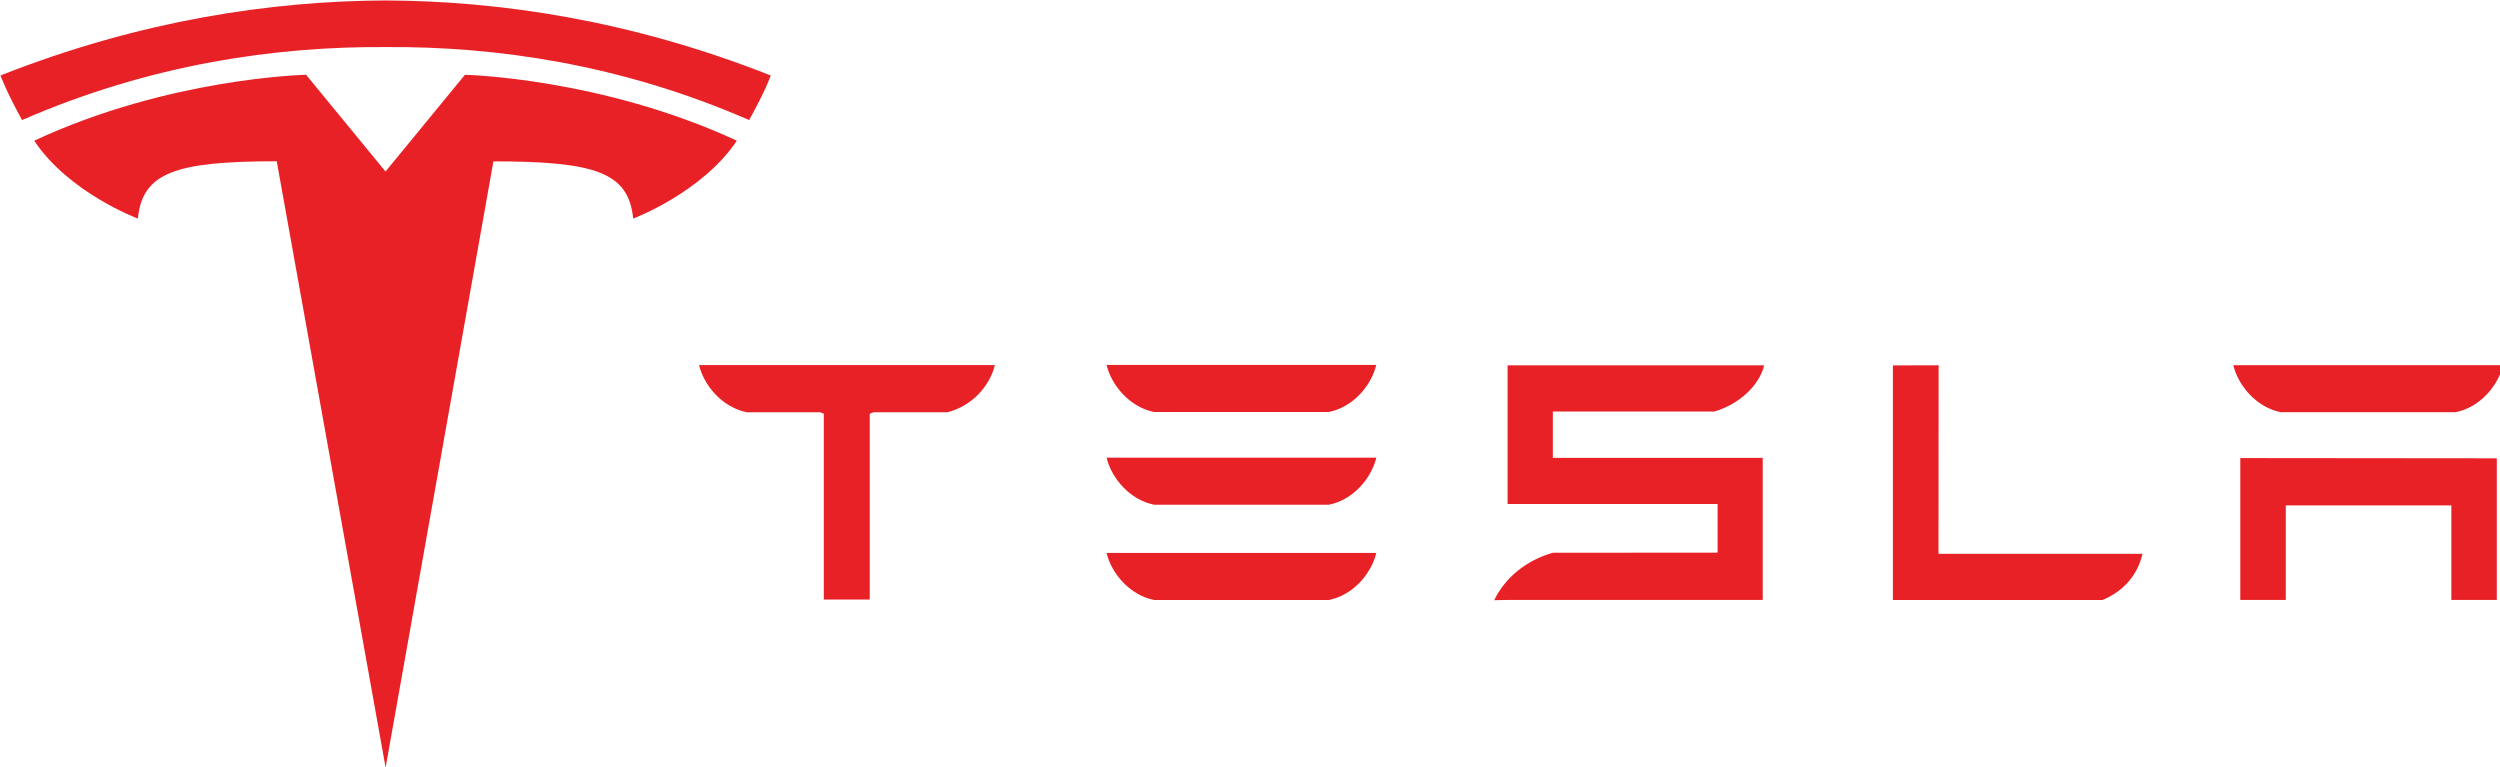
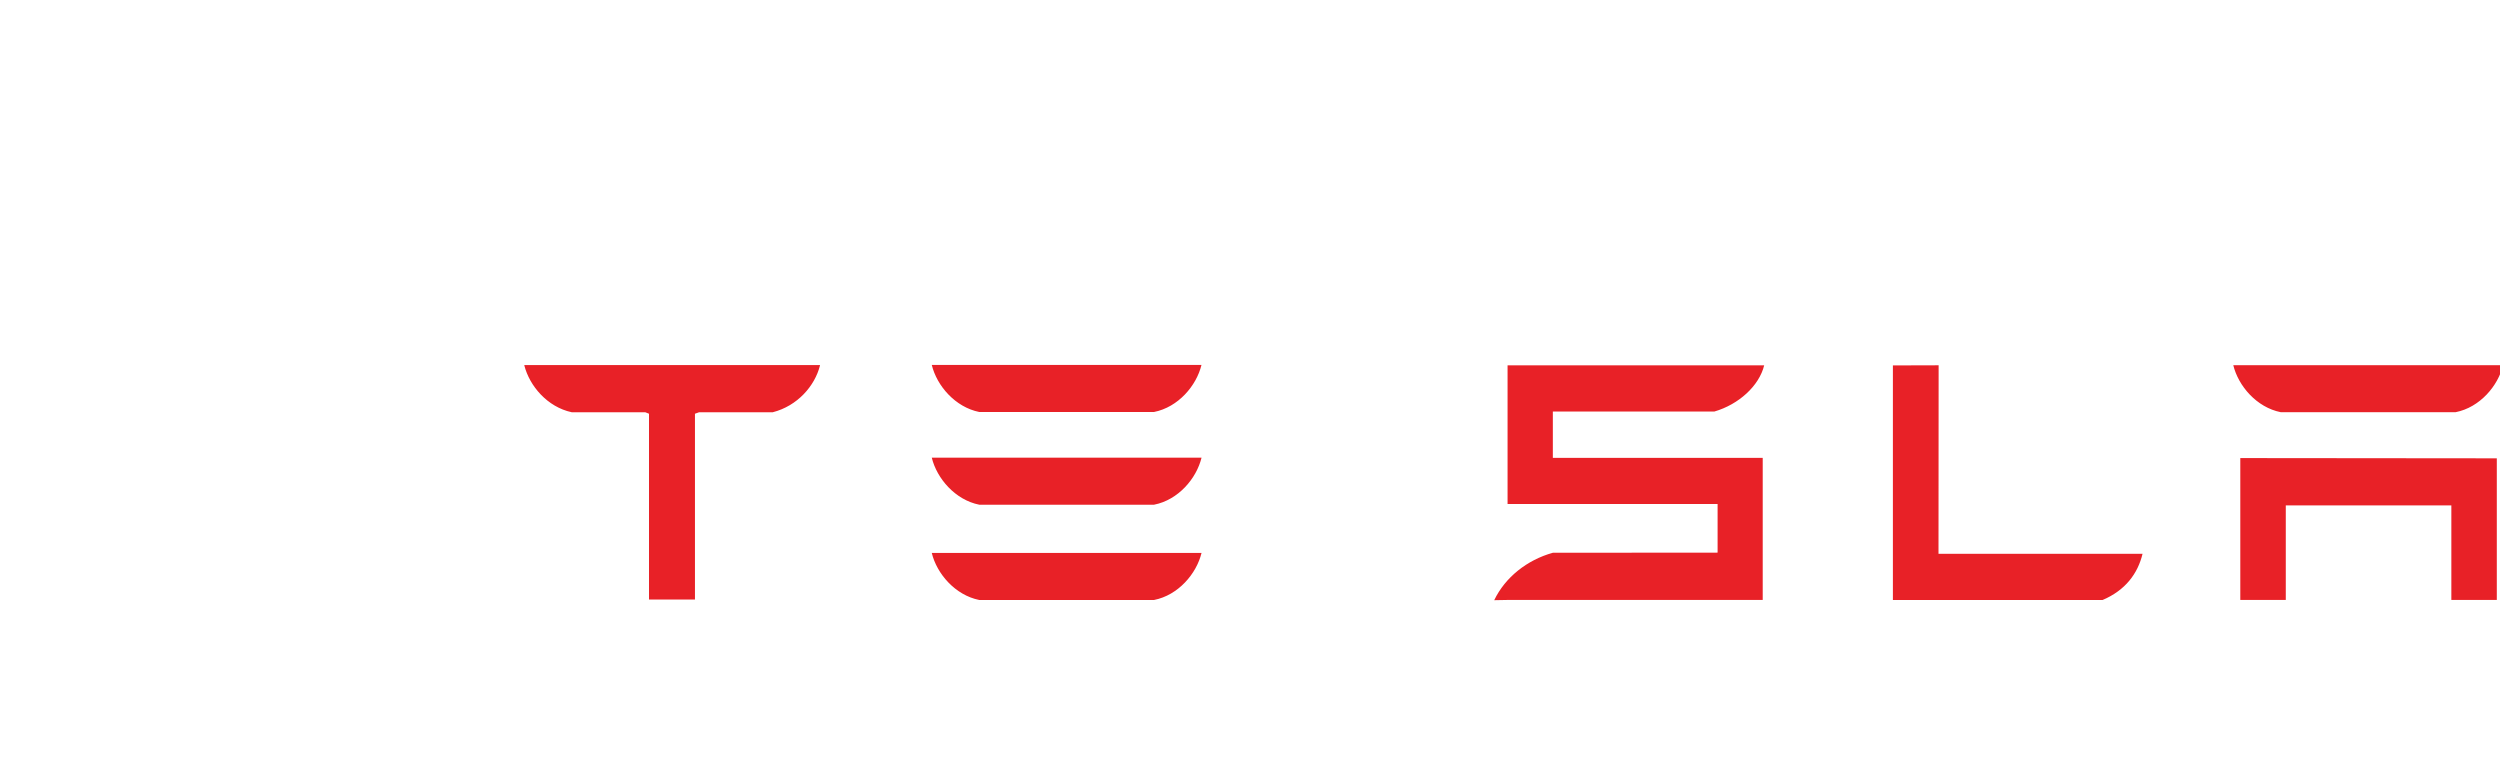
<svg xmlns="http://www.w3.org/2000/svg" height="32.6" preserveAspectRatio="xMidYMid meet" version="1.0" viewBox="6.9 13.7 106.2 32.6" width="106.2" zoomAndPan="magnify">
  <g id="change1_1">
-     <path d="m266.6 403.28v21.912h7.027v-14.6h25.575v14.6h7.022v-21.874l-39.624-0.038m6.245-7.088h27.02c3.753-0.746 6.544-4.058 7.33-7.262h-41.68c0.78 3.205 3.6 6.516 7.33 7.262m-27.525 29.014c3.543-1.502 5.45-4.1 6.18-7.14h-31.52l0.02-29.118-7.065 0.02v36.238h32.383m-84.92-29.112h24.954c3.762-1.093 6.92-3.96 7.7-7.136h-39.64v21.415h32.444v7.515l-25.45 0.02c-3.988 1.112-7.37 3.8-9.057 7.327l2.062-0.038h39.415v-21.944h-32.42v-7.16m-61.61 0.07h27c3.758-0.75 6.55-4.058 7.334-7.265h-41.66c0.778 3.207 3.612 6.516 7.334 7.265m0.001 14.322h27c3.758-0.74 6.55-4.053 7.334-7.262h-41.67c0.778 3.2 3.612 6.52 7.334 7.262m0.001 14.717h27c3.758-0.747 6.55-4.058 7.334-7.263h-41.67c0.778 3.206 3.612 6.516 7.334 7.263m-70.27-36.216c0.812 3.167 3.554 6.404 7.316 7.215h11.36l0.58 0.23v28.7h7.1v-28.7l0.645-0.23h11.38c3.804-0.98 6.487-4.048 7.285-7.215v-0.07h-45.666v0.07" fill="#e82127" transform="matrix(.275 0 0 .275 28.753 -77.743)" />
+     <path d="m266.6 403.28v21.912h7.027v-14.6h25.575v14.6h7.022v-21.874l-39.624-0.038m6.245-7.088h27.02c3.753-0.746 6.544-4.058 7.33-7.262h-41.68c0.78 3.205 3.6 6.516 7.33 7.262m-27.525 29.014c3.543-1.502 5.45-4.1 6.18-7.14h-31.52l0.02-29.118-7.065 0.02v36.238h32.383m-84.92-29.112h24.954c3.762-1.093 6.92-3.96 7.7-7.136h-39.64v21.415h32.444v7.515l-25.45 0.02c-3.988 1.112-7.37 3.8-9.057 7.327l2.062-0.038h39.415v-21.944h-32.42v-7.16m-61.61 0.07c3.758-0.75 6.55-4.058 7.334-7.265h-41.66c0.778 3.207 3.612 6.516 7.334 7.265m0.001 14.322h27c3.758-0.74 6.55-4.053 7.334-7.262h-41.67c0.778 3.2 3.612 6.52 7.334 7.262m0.001 14.717h27c3.758-0.747 6.55-4.058 7.334-7.263h-41.67c0.778 3.206 3.612 6.516 7.334 7.263m-70.27-36.216c0.812 3.167 3.554 6.404 7.316 7.215h11.36l0.58 0.23v28.7h7.1v-28.7l0.645-0.23h11.38c3.804-0.98 6.487-4.048 7.285-7.215v-0.07h-45.666v0.07" fill="#e82127" transform="matrix(.275 0 0 .275 28.753 -77.743)" />
  </g>
  <g id="change1_2">
-     <path d="m23.282 46.3l4.578-25.745c4.363 0 5.74 0.478 5.938 2.43 0 0 2.927-1.1 4.403-3.308-5.76-2.67-11.55-2.8-11.55-2.8l-3.378 4.114h0.008l-3.378-4.114s-5.8 0.12-11.55 2.8c1.475 2.217 4.403 3.308 4.403 3.308 0.2-1.953 1.574-2.432 5.9-2.435l4.624 25.75m-0.001-30.6c4.657-0.036 9.987 0.72 15.444 3.1 0.73-1.313 0.917-1.893 0.917-1.893-5.965-2.36-11.55-3.168-16.36-3.188-4.8 0.02-10.396 0.828-16.36 3.188 0 0 0.266 0.715 0.916 1.893 5.456-2.378 10.787-3.134 15.444-3.1" fill="#e82127" />
-   </g>
+     </g>
</svg>